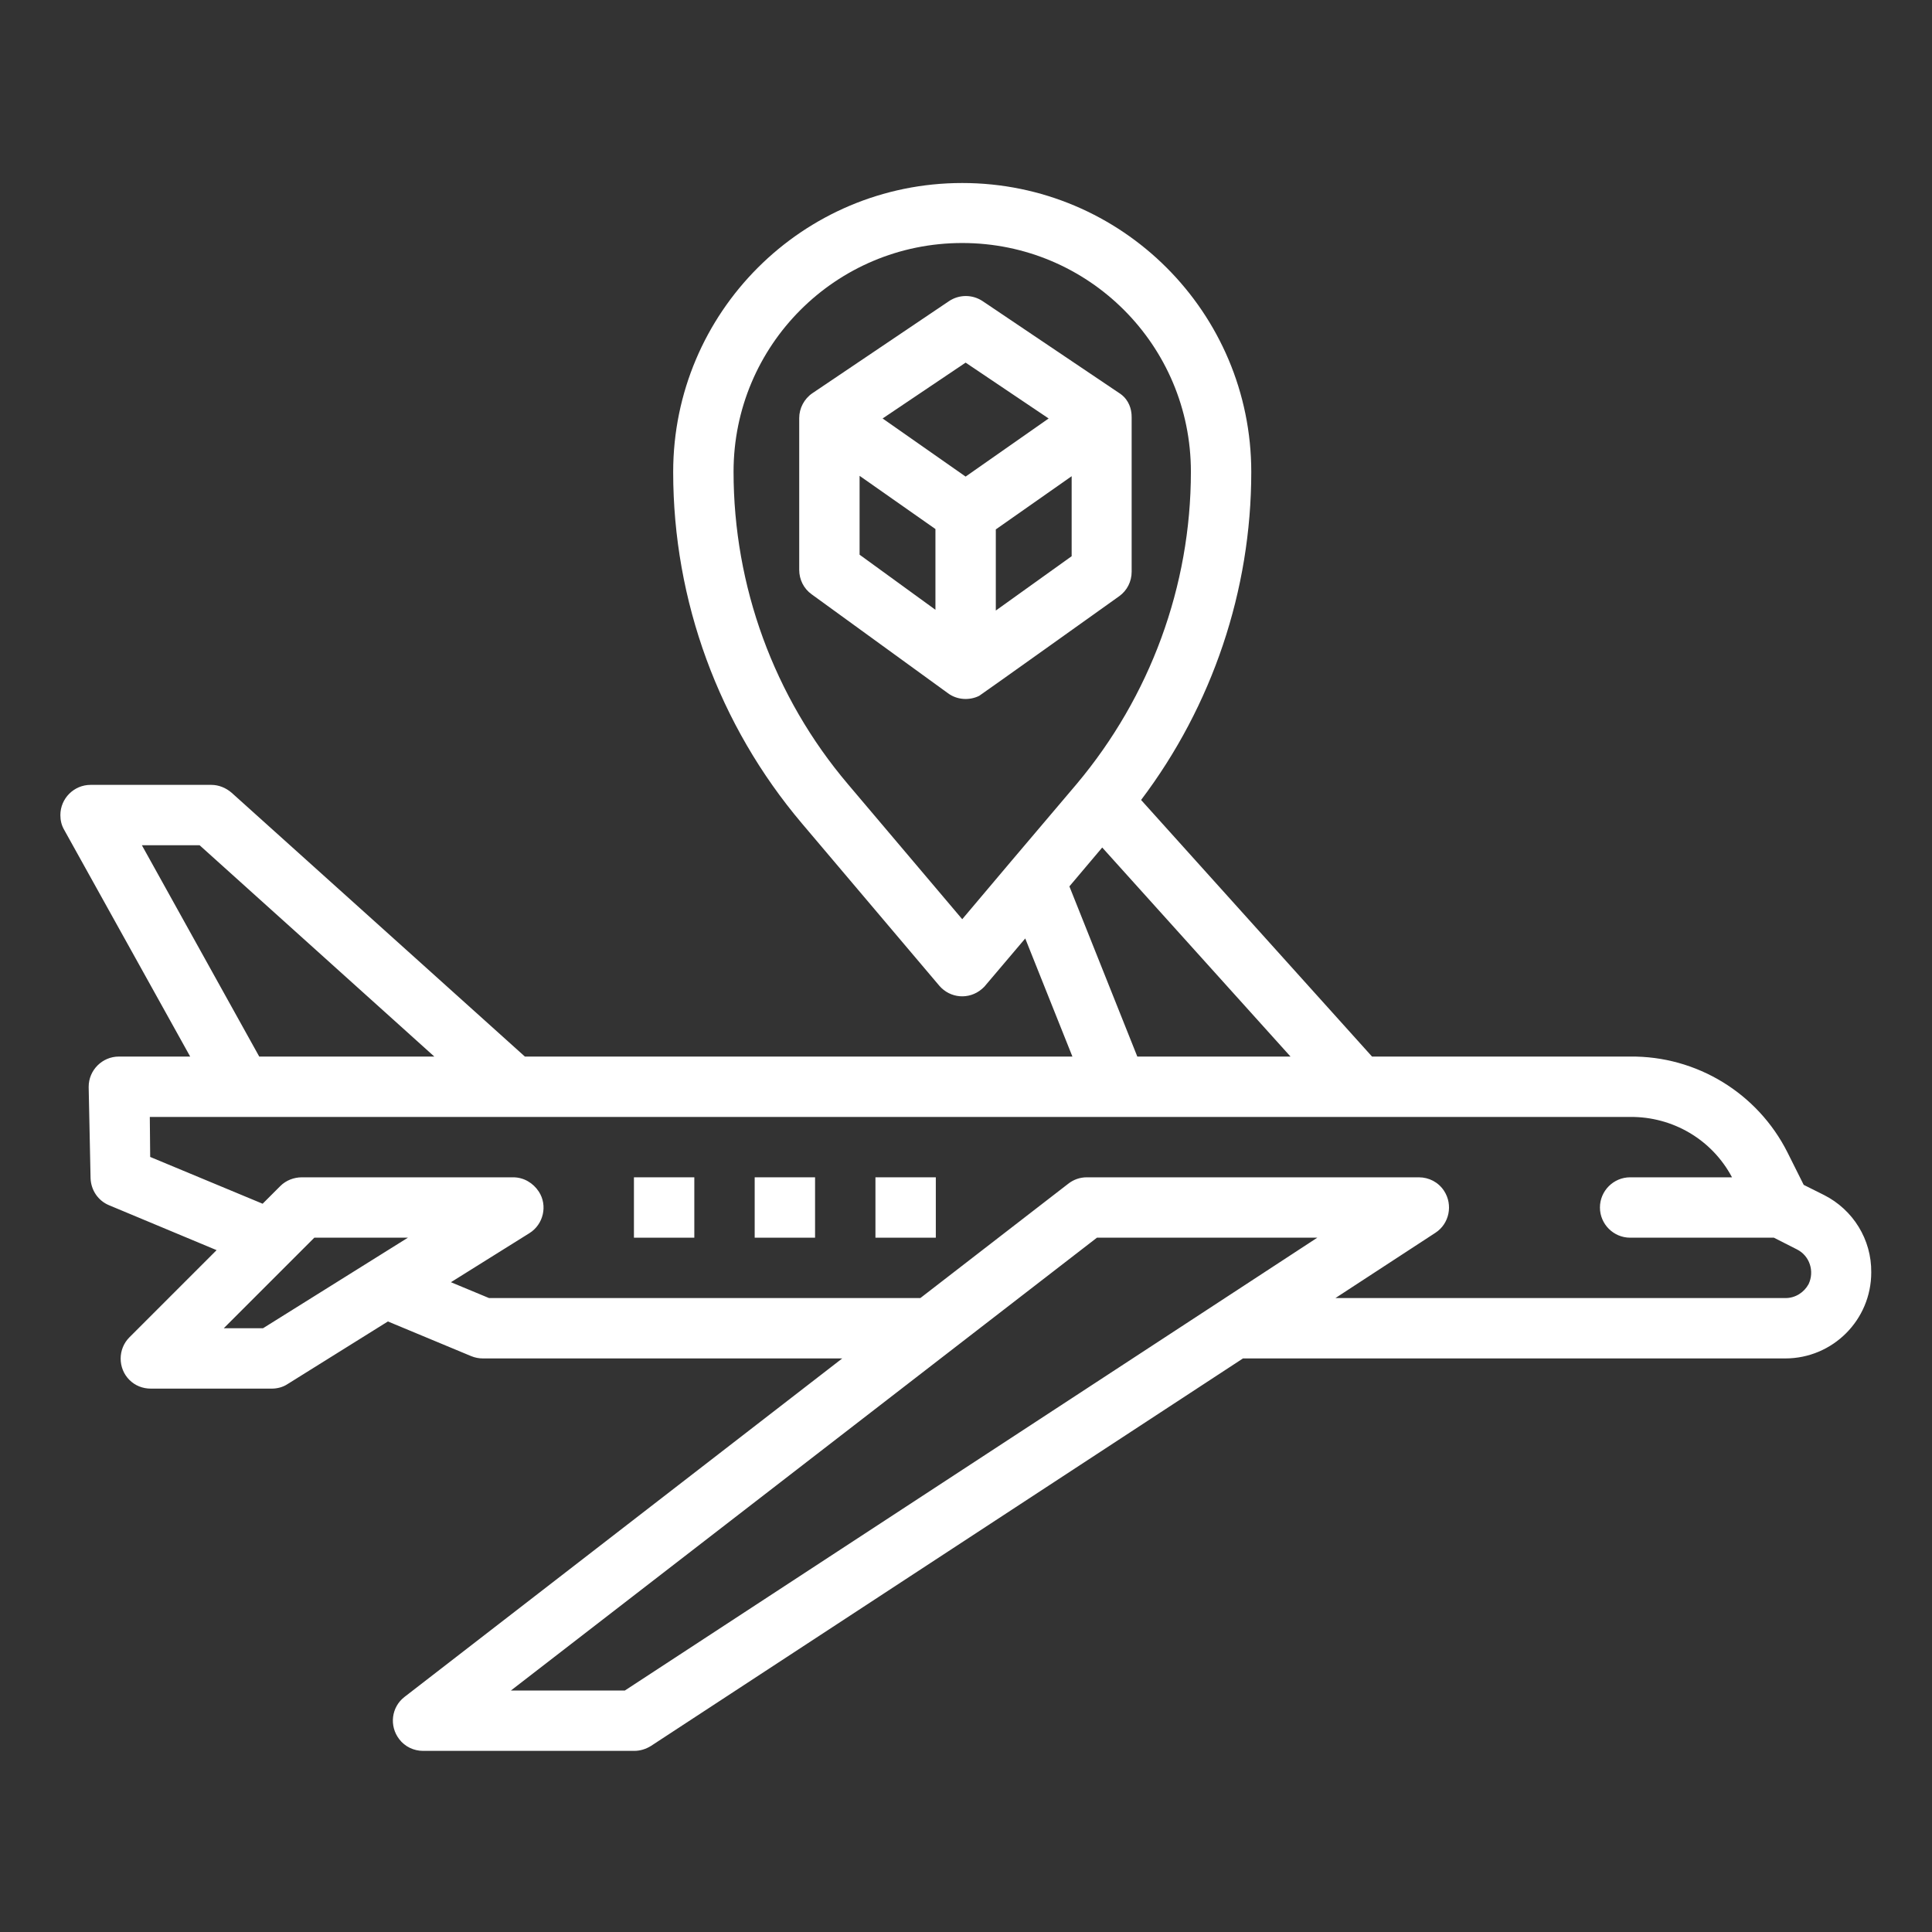
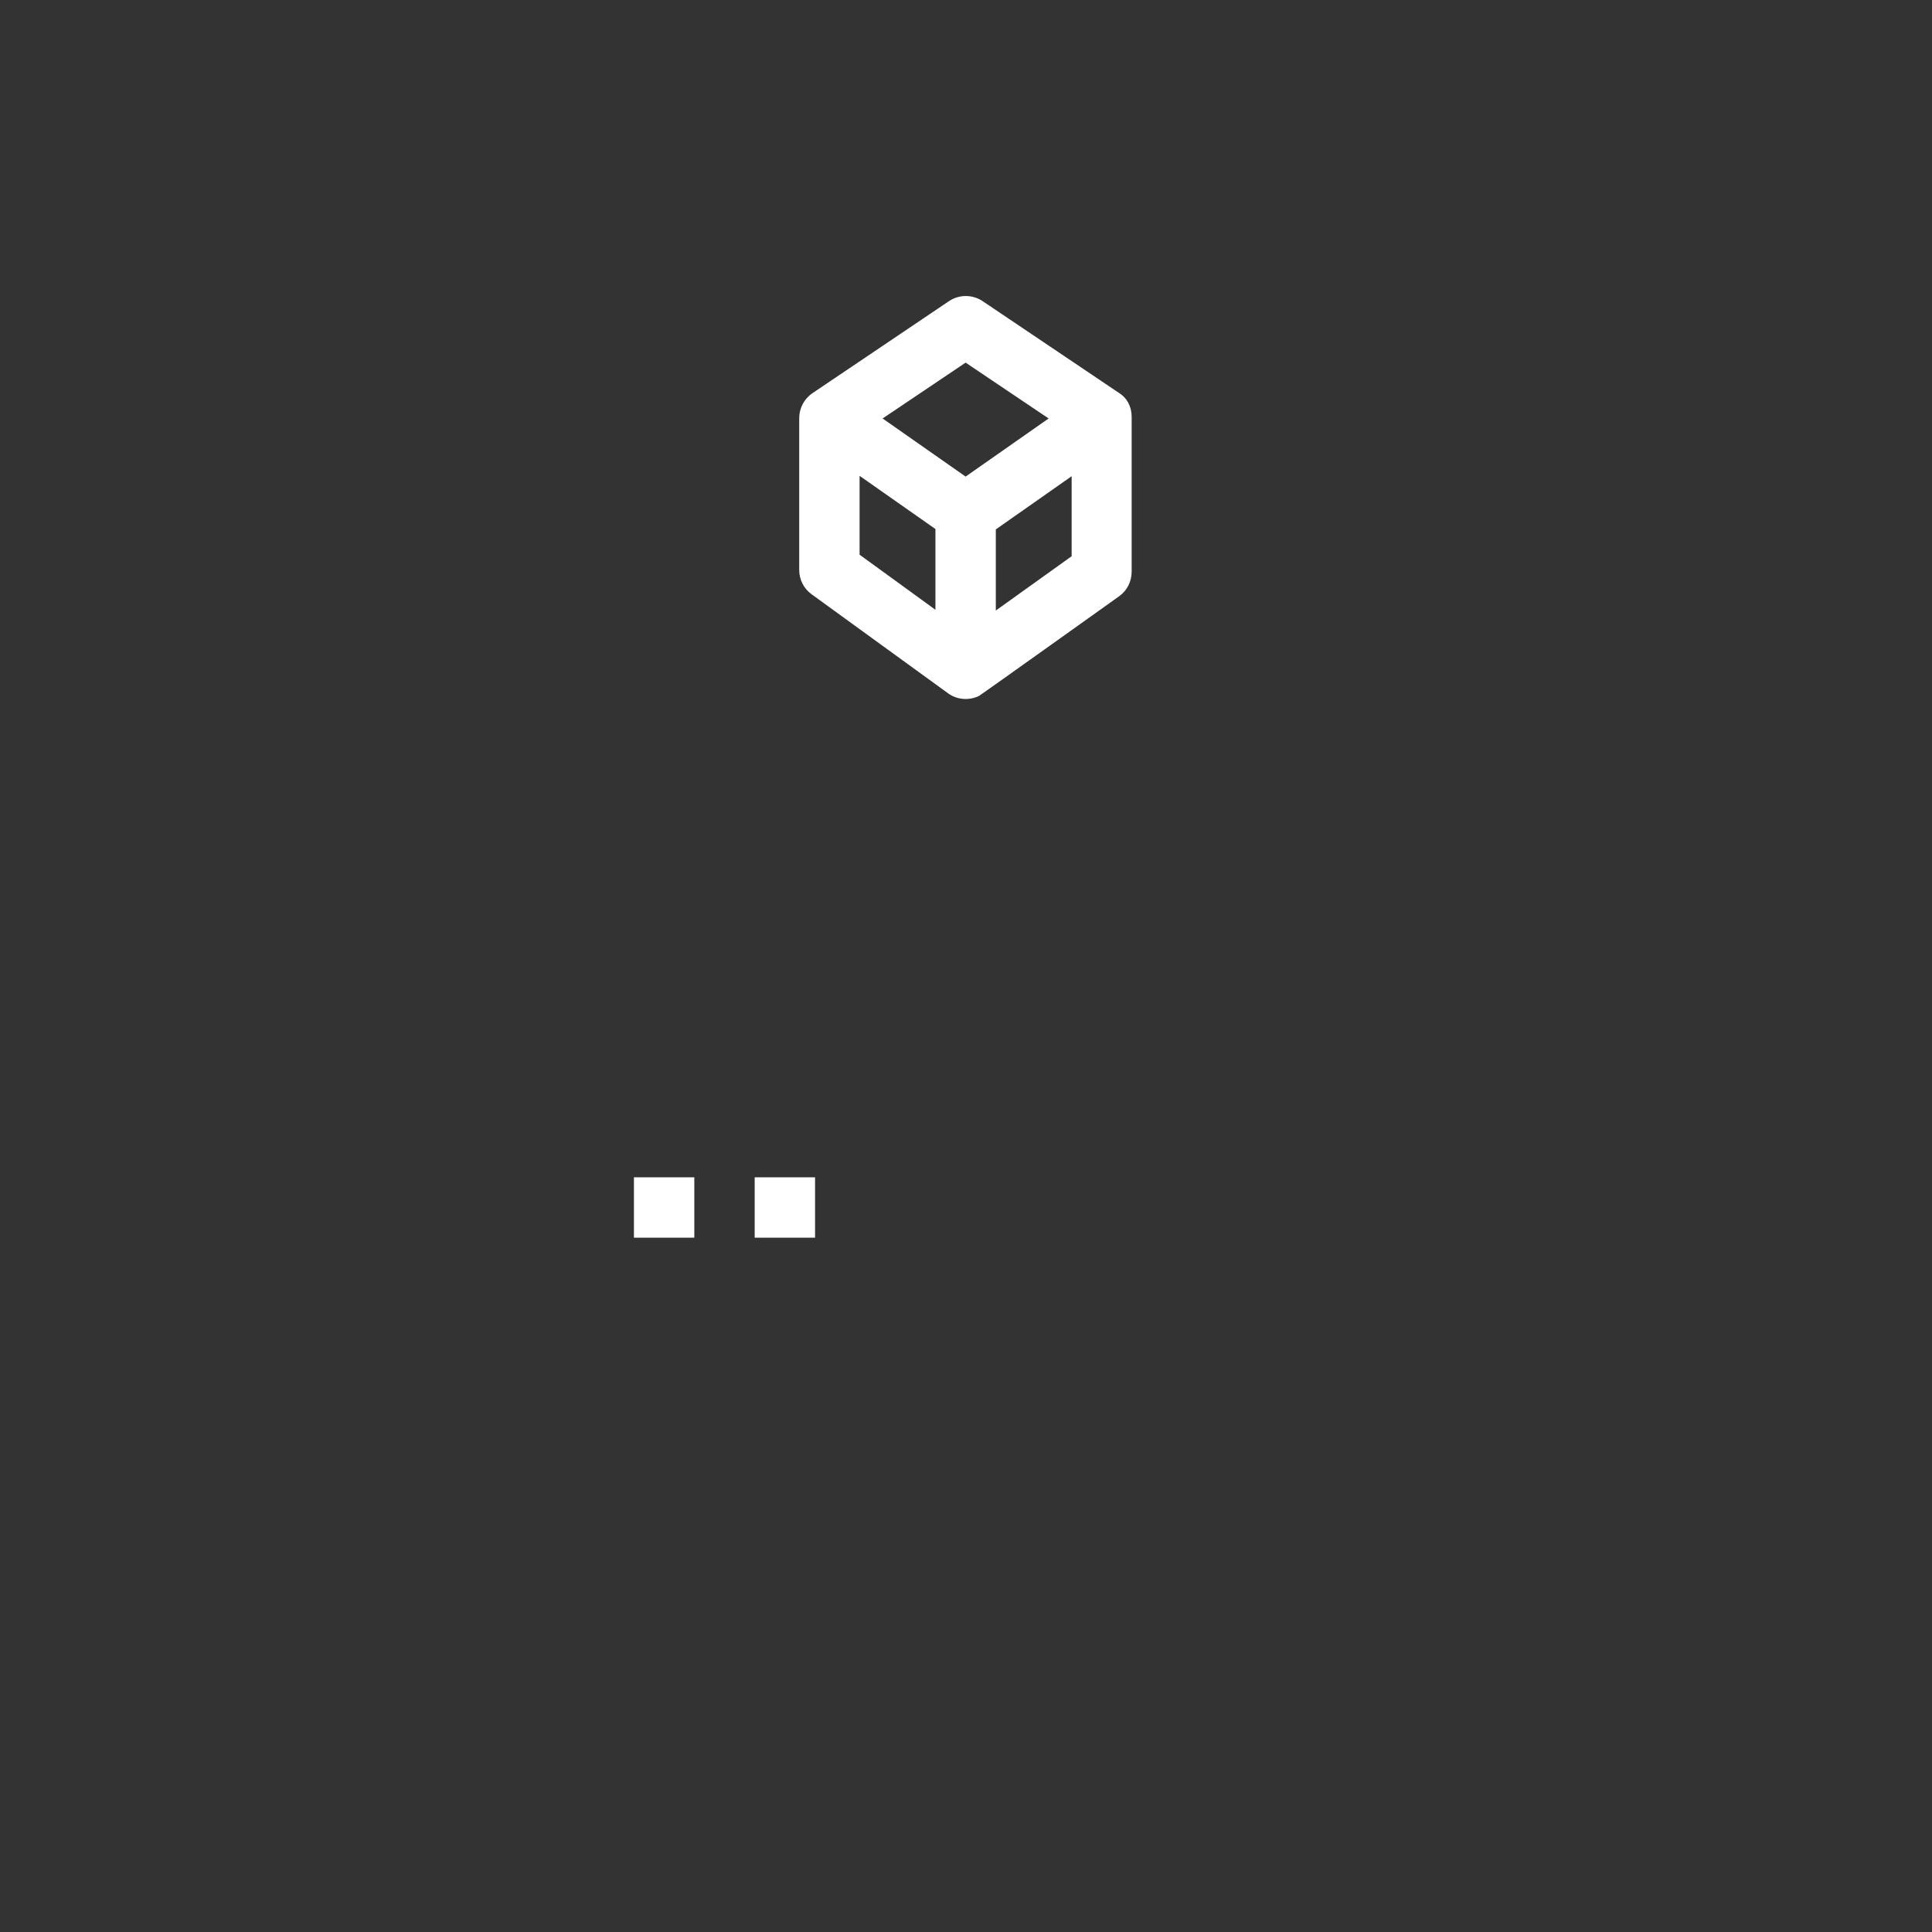
<svg xmlns="http://www.w3.org/2000/svg" version="1.1" id="Capa_1" x="0px" y="0px" viewBox="0 0 512 512" style="enable-background:new 0 0 512 512;" xml:space="preserve">
  <rect x="0" y="0" width="512" height="512" fill="#333333" stroke="none" />
  <style type="text/css"> .st0{fill:#FFFFFF;} </style>
  <g id="outline">
-     <path class="st0" d="M483.4,316.7L478,314l-4.3-8.6c-7.9-15.7-24.1-25.6-41.7-25.4h-68.4l-61.2-68c18.9-25,29.2-55.6,29.2-86.9 c0-42.3-34.3-76.6-76.6-76.6s-76.6,34.3-76.6,76.6c0,34.1,12.1,67.1,34.1,93.1l36.4,43c2.9,3.4,7.9,3.8,11.3,0.9 c0.3-0.3,0.7-0.6,0.9-0.9l10.6-12.5l12.5,31.3H139.1l-77.7-69.9c-1.5-1.3-3.4-2.1-5.4-2.1H24c-4.4,0-8,3.6-8,8c0,1.4,0.3,2.7,1,3.9 L50.4,280H31.5c-4.4,0-8,3.6-8,8c0,0.1,0,0.1,0,0.2l0.5,24c0.1,3.2,2,6,4.9,7.2l28.5,11.9l-23.1,23.1c-3.1,3.1-3.1,8.2,0,11.3 c1.5,1.5,3.5,2.3,5.7,2.3h32c1.5,0,3-0.4,4.2-1.2l26.6-16.6l22.1,9.2c1,0.4,2,0.6,3.1,0.6h95.2l-116,89.7 c-3.5,2.7-4.1,7.7-1.4,11.2c1.5,2,3.9,3.1,6.3,3.1h56c1.6,0,3.1-0.5,4.4-1.3L329.4,360h143.7c12.6,0,22.8-10.2,22.8-22.8 C496,328.5,491.1,320.6,483.4,316.7L483.4,316.7z M255,243.6l-30.3-35.8c-19.6-23.1-30.3-52.5-30.3-82.8 c0-33.5,27.1-60.6,60.6-60.6c33.5,0,60.6,27.1,60.6,60.6c0,30.3-10.8,59.6-30.3,82.8L268,228.2l0,0L255,243.6z M283.4,234.9 l8.7-10.3L342,280h-40.6L283.4,234.9z M37.6,224h15.3l62.2,56H68.7L37.6,224z M69.7,352H59.3l24-24h24.8L69.7,352z M165.6,448 h-30.2l155.3-120h58.4L165.6,448z M473.2,344H353.9l26.5-17.3c3.7-2.4,4.7-7.4,2.3-11.1c-1.5-2.3-4-3.6-6.7-3.6h-88 c-1.8,0-3.5,0.6-4.9,1.7L243.9,344H129.6l-10.1-4.2l20.8-13c3.7-2.3,4.9-7.3,2.5-11c-1.5-2.3-4-3.8-6.8-3.8H80 c-2.1,0-4.2,0.8-5.7,2.3l-4.7,4.7l-29.8-12.4L39.7,296H432c11.3-0.1,21.7,6,27,16h-27c-4.4,0-8,3.6-8,8s3.6,8,8,8h38.1l6.1,3.1 c3.4,1.7,4.7,5.8,3.1,9.2C478.1,342.5,475.8,344,473.2,344L473.2,344z" />
    <path class="st0" d="M168,312h16v16h-16V312z" />
    <path class="st0" d="M200,312h16v16h-16V312z" />
-     <path class="st0" d="M232,312h16v16h-16V312z" />
    <path class="st0" d="M296.5,104.1l-36.1-24.3c-2.7-1.8-6.2-1.8-8.9,0l-36.2,24.4c-2.2,1.5-3.5,4-3.5,6.6V151c0,2.6,1.2,5,3.3,6.5 l36.1,26.2c2.4,1.8,5.7,2,8.3,0.7c0.4-0.2,37.1-26.4,37.1-26.4c2.1-1.5,3.3-3.9,3.3-6.5v-40.8c0-0.8,0-2.9-1.5-4.9 C297.8,105,297,104.4,296.5,104.1z M255.9,96.1l22,14.8l-22,15.4l-22-15.4L255.9,96.1z M247.9,161.6L227.8,147v-20.9l20.1,14.1 V161.6z M284,147.4l-20.1,14.4v-21.5l20.1-14.1V147.4z" />
  </g>
</svg>